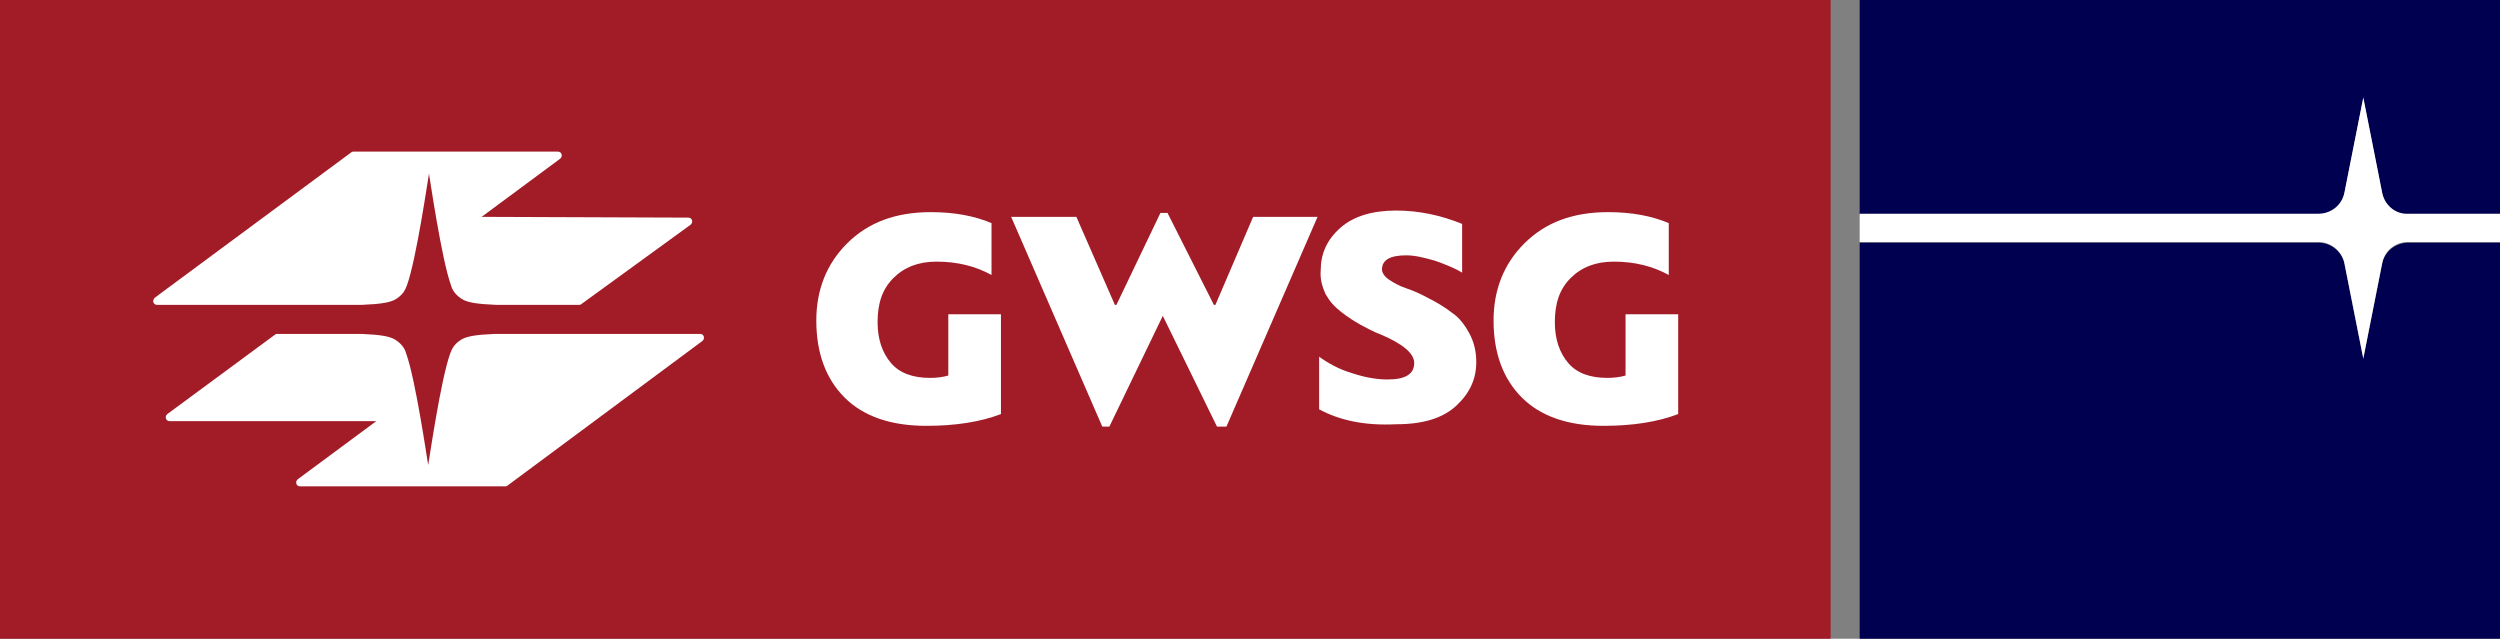
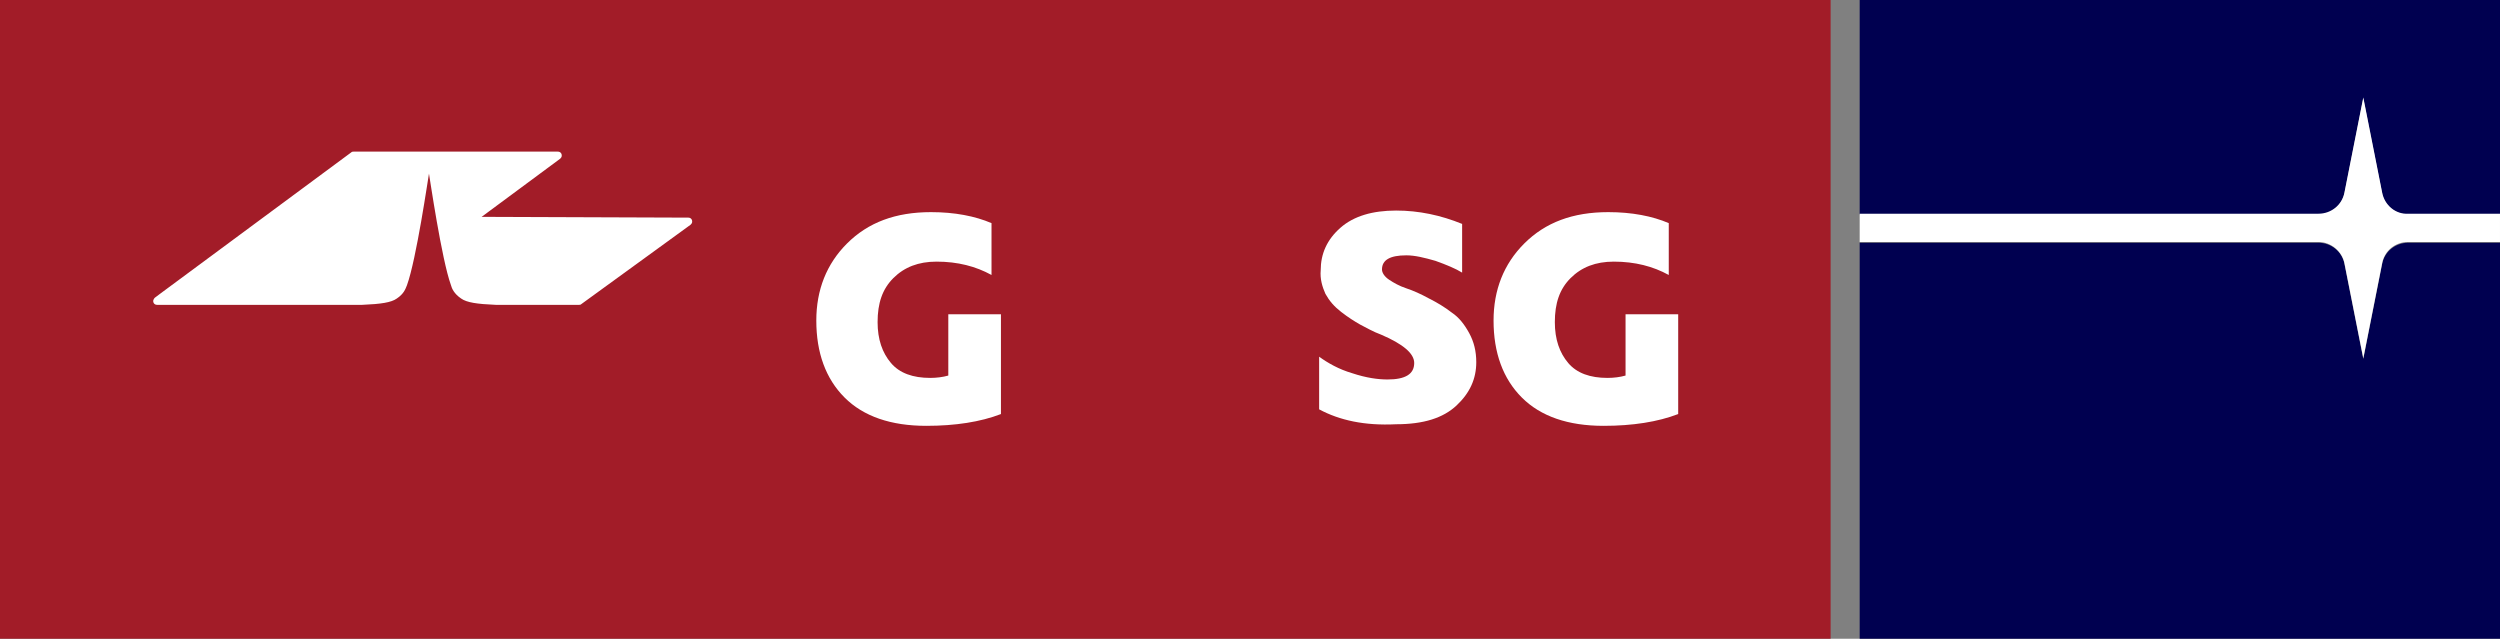
<svg xmlns="http://www.w3.org/2000/svg" version="1.1" id="Ebene_1" x="0px" y="0px" viewBox="0 0 318.2 81.3" style="enable-background:new 0 0 318.2 81.3;" xml:space="preserve">
  <rect x="0" y="0" width="318.2" height="81.3" fill="#808080" stroke="none" />
  <style type="text/css">
	.st0{fill:#A21C28;}
	.st1{fill:#FFFFFF;}
	.st2{fill:#000050;}
</style>
  <rect x="0" y="0" class="st0" width="233" height="81.3" />
  <g>
    <g>
-       <path class="st1" d="M38.2,61.9c-0.3,0-0.5-0.2-0.5-0.5c0-0.2,0.1-0.3,0.2-0.4l10-7.4l-26.3,0c-0.3,0-0.5-0.2-0.5-0.5    c0-0.2,0.1-0.3,0.2-0.4l13.7-10.1c0.1-0.1,0.2-0.1,0.3-0.1h10.7c2.4,0.1,3.7,0.3,4.4,0.8c0.9,0.6,1.2,1.3,1.3,1.7    c1.2,3.3,2.7,13.7,2.8,14.2c0.1-0.5,1.6-10.9,2.8-14.2c0.2-0.5,0.4-1.1,1.3-1.7c0.7-0.5,2-0.7,4.4-0.8h26.1c0.3,0,0.5,0.2,0.5,0.5    c0,0.2-0.1,0.3-0.2,0.4L64.6,61.8c-0.1,0.1-0.2,0.1-0.3,0.1H38.2z" />
      <path class="st1" d="M87.6,27.7c0.3,0,0.5,0.2,0.5,0.5c0,0.2-0.1,0.3-0.2,0.4L74,38.7c-0.1,0.1-0.2,0.1-0.3,0.1H63.1    c-2.4-0.1-3.7-0.3-4.4-0.8c-0.9-0.6-1.2-1.3-1.3-1.7c-1.2-3.3-2.7-13.7-2.8-14.2C54.5,22.6,53,33,51.8,36.3    c-0.2,0.5-0.4,1.1-1.3,1.7c-0.7,0.5-2,0.7-4.4,0.8l-26.1,0c-0.3,0-0.5-0.2-0.5-0.5c0-0.1,0.1-0.3,0.2-0.4l0.8-0.6l24.2-17.9    c0.1-0.1,0.2-0.1,0.3-0.1H71c0.3,0,0.5,0.2,0.5,0.5c0,0.2-0.1,0.3-0.2,0.4l-10,7.4L87.6,27.7z" />
    </g>
    <path class="st1" d="M103.9,40.8c0-3.9,1.3-7.2,3.9-9.8c2.7-2.7,6.2-4,10.7-4c3,0,5.6,0.5,7.7,1.4V35c-2-1.1-4.3-1.7-7-1.7   c-2.3,0-4.1,0.7-5.5,2.1c-1.4,1.4-2,3.2-2,5.6c0,2.2,0.6,3.9,1.7,5.2c1.1,1.3,2.8,1.9,5,1.9c0.8,0,1.6-0.1,2.3-0.3v-7.8h6.7v12.7   c-2.6,1-5.8,1.5-9.5,1.5c-4.5,0-8-1.2-10.4-3.6C105.1,48.2,103.9,44.9,103.9,40.8z" />
-     <path class="st1" d="M154.9,54.3l-6.9-14.1l-6.8,14.1h-0.9l-11.6-26.7h8.3l4.9,11.2h0.2l5.6-11.7h0.9l5.9,11.7h0.2l4.8-11.2h8.2   l-11.6,26.7H154.9z" />
    <path class="st1" d="M167.9,52.1v-6.7c1.1,0.8,2.5,1.6,4.2,2.1c1.8,0.6,3.3,0.8,4.5,0.8c2.3,0,3.4-0.7,3.4-2.1   c0-1.2-1.4-2.4-4.2-3.6c-1.1-0.4-1.9-0.9-2.7-1.3c-0.7-0.4-1.5-0.9-2.4-1.6c-0.9-0.7-1.5-1.4-2-2.3c-0.4-0.9-0.7-1.9-0.6-3   c0-2.1,0.8-3.9,2.5-5.4c1.7-1.5,4.1-2.2,7.1-2.2c2.9,0,5.7,0.6,8.4,1.7v6.2c-0.8-0.5-2-1-3.4-1.5c-1.4-0.4-2.6-0.7-3.7-0.7   c-2.1,0-3.1,0.6-3.1,1.8c0,0.4,0.3,0.9,0.9,1.3c0.6,0.4,1.3,0.8,2.2,1.1c0.9,0.3,1.8,0.7,2.9,1.3c1,0.5,2,1.1,2.9,1.8   c0.9,0.6,1.6,1.5,2.2,2.6c0.6,1.1,0.9,2.3,0.9,3.7c0,2.1-0.8,3.9-2.5,5.5c-1.7,1.6-4.2,2.4-7.7,2.4   C173.7,54.2,170.5,53.5,167.9,52.1z" />
    <path class="st1" d="M190.1,40.8c0-3.9,1.3-7.2,3.9-9.8c2.7-2.7,6.2-4,10.7-4c3,0,5.6,0.5,7.7,1.4V35c-2-1.1-4.3-1.7-7-1.7   c-2.3,0-4.1,0.7-5.5,2.1c-1.4,1.4-2,3.2-2,5.6c0,2.2,0.6,3.9,1.7,5.2c1.1,1.3,2.8,1.9,5,1.9c0.8,0,1.6-0.1,2.3-0.3v-7.8h6.7v12.7   c-2.6,1-5.8,1.5-9.5,1.5c-4.5,0-8-1.2-10.4-3.6C191.3,48.2,190.1,44.9,190.1,40.8z" />
  </g>
  <g>
    <path class="st2" d="M303.2,33.6l-2.4,12.1l-2.4-12.1c-0.3-1.6-1.7-2.7-3.3-2.7h-58.4v50.3v0.2h81.5v-0.2V30.9h-11.7   C304.9,30.9,303.5,32,303.2,33.6z" />
    <path class="st2" d="M236.7-0.2v27.5h58.4c1.6,0,3-1.2,3.3-2.7l2.4-12.1l2.4,12.1c0.3,1.6,1.7,2.7,3.3,2.7h11.7V-0.2H236.7z" />
    <path class="st1" d="M303.2,24.5l-2.4-12.1l-2.4,12.1c-0.3,1.6-1.7,2.7-3.3,2.7h-58.4v3.6h58.4c1.6,0,3,1.2,3.3,2.7l2.4,12.1   l2.4-12.1c0.3-1.6,1.7-2.7,3.3-2.7h11.7v-3.6h-11.7C304.9,27.3,303.5,26.1,303.2,24.5z" />
  </g>
</svg>